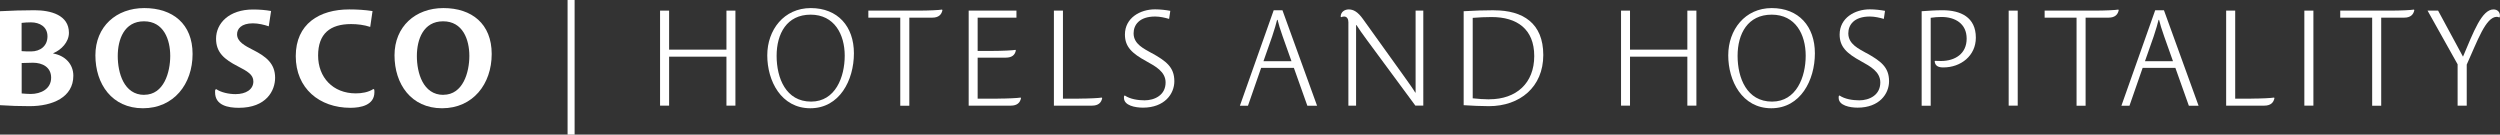
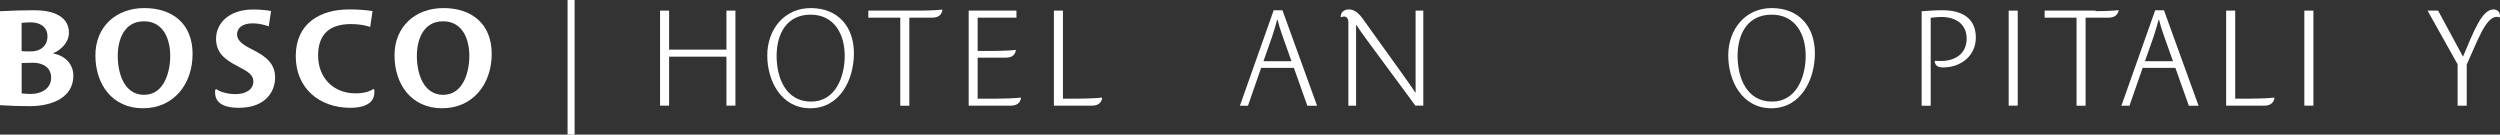
<svg xmlns="http://www.w3.org/2000/svg" id="Laag_2" viewBox="0 0 334.4 18">
  <rect x="0" y="0" width="334.4" height="18" fill="#333333" stroke="none" />
  <defs>
    <style>.cls-1{fill:#FFF;}</style>
  </defs>
  <g id="Laag_1-2">
    <path class="cls-1" d="m7.13,7.15v-.04c1.06-.43,2.09-1.48,2.09-2.72,0-2.39-2.45-3.02-4.61-3.02-1.53,0-3.08.05-4.61.13v12.57c1.33.09,2.61.13,3.96.13,3.08,0,5.85-1.19,5.85-4.07,0-1.6-1.15-2.7-2.68-2.97ZM2.9,3.06c.38-.04.77-.07,1.24-.07,1.17,0,2.21.59,2.21,1.87s-.95,2.02-2.2,2.02c-.41,0-.83,0-1.26-.04v-3.78Zm1.21,9.51c-.38,0-.83-.04-1.21-.07v-4.07c.49-.02,1.03-.04,1.51-.04,1.28,0,2.43.61,2.43,2,0,1.51-1.37,2.18-2.74,2.18Z" />
    <path class="cls-1" d="m19.3,1.08c-3.75,0-6.54,2.47-6.54,6.32s2.23,7.08,6.36,7.08,6.64-3.24,6.64-7.26-2.65-6.14-6.46-6.14Zm0,11.61c-2.74,0-3.55-2.97-3.55-5.19s.86-4.65,3.51-4.65,3.51,2.47,3.51,4.63-.83,5.2-3.48,5.2Z" />
    <path class="cls-1" d="m33.89,6.7c-1.15-.59-2.18-1.12-2.18-2.12,0-.72.56-1.46,2.12-1.46.72,0,1.55.2,2.12.4l.31-2.05c-.72-.13-1.53-.2-2.41-.2-3.22,0-4.95,1.85-4.95,3.91,0,1.85,1.13,2.77,2.88,3.67,1.35.7,2.11,1.13,2.11,2.05,0,1.06-.99,1.69-2.38,1.69-.9,0-1.93-.22-2.59-.67l-.13.09c-.02.09-.02.22-.02.34,0,1.76,1.76,2.07,3.17,2.07,3.69,0,4.86-2.3,4.86-4.02,0-1.91-1.22-2.84-2.92-3.71Z" />
    <path class="cls-1" d="m49.95,11.9c-.68.45-1.57.59-2.36.59-3.06,0-5.04-2.14-5.04-5.06s1.6-4.21,4.41-4.21c.85,0,1.75.11,2.56.38l.31-2.12c-1.03-.16-2.07-.22-3.12-.22-4,0-7.15,1.94-7.15,6.25s3.17,6.91,7.31,6.91c1.37,0,3.21-.34,3.21-2.09,0-.11,0-.23-.02-.34l-.11-.09Z" />
    <path class="cls-1" d="m59.31,1.08c-3.75,0-6.54,2.47-6.54,6.32s2.23,7.08,6.36,7.08,6.64-3.24,6.64-7.26-2.65-6.14-6.46-6.14Zm0,11.61c-2.74,0-3.55-2.97-3.55-5.19s.86-4.65,3.51-4.65,3.51,2.47,3.51,4.63-.83,5.2-3.48,5.2Z" />
    <rect class="cls-1" x="75.92" width=".94" height="18" />
    <polygon class="cls-1" points="97.17 6.64 89.5 6.64 89.5 1.42 88.29 1.42 88.29 14.13 89.5 14.13 89.5 7.58 97.17 7.58 97.17 14.13 98.37 14.13 98.37 1.42 97.17 1.42 97.17 6.64" />
    <path class="cls-1" d="m108.45,1.08c-3.58,0-5.82,2.9-5.82,6.32s1.85,7.08,5.76,7.08,5.83-3.75,5.83-7.35-2.16-6.05-5.78-6.05Zm.04,12.51c-3.37,0-4.61-3.15-4.61-6.12s1.37-5.51,4.55-5.51,4.56,2.65,4.56,5.49-1.24,6.14-4.5,6.14Z" />
    <path class="cls-1" d="m122.94,1.42h-6.79v.94h4.27v11.78h1.21V2.36h3.08c.83,0,1.24-.4,1.35-1.01l-.05-.07c-.34.07-1.84.14-3.06.14Z" />
    <path class="cls-1" d="m133.45,13.2h-2.68v-5.49h3.76c.83,0,1.24-.36,1.35-.97l-.05-.07c-.34.07-1.84.14-3.06.14h-2V2.36h5.19v-.94h-6.39v12.71h5.65c.83,0,1.24-.4,1.35-1.01l-.05-.07c-.34.07-1.84.14-3.06.14Z" />
    <path class="cls-1" d="m144.32,13.2h-2.14V1.42h-1.21v12.71h5.11c.83,0,1.24-.4,1.35-1.01l-.05-.07c-.34.07-1.84.14-3.06.14Z" />
-     <path class="cls-1" d="m154.06,7.11c-1.01-.58-2.43-1.19-2.43-2.65,0-1.12.76-2.25,2.88-2.25.65,0,1.33.16,1.87.32l.16-1.08c-.58-.11-1.35-.2-2.04-.2-2,0-4.03,1.15-4.03,3.37,0,1.64.94,2.52,2.88,3.58,1.21.67,2.56,1.39,2.56,2.83,0,1.71-1.49,2.39-2.81,2.39-.88,0-1.94-.16-2.65-.65l-.09.07c-.02.07-.02.18-.02.25,0,1.03,1.51,1.31,2.54,1.31,2.9,0,4.2-1.85,4.2-3.53,0-1.91-1.12-2.7-3.03-3.78Z" />
    <path class="cls-1" d="m170.37,1.37l-4.52,12.77h1.08l1.76-5.06h4.38l1.8,5.06h1.3l-4.63-12.77h-1.17Zm2.38,6.82h-3.75l1.17-3.33c.29-.85.56-1.8.65-2.2h.07c.09.41.38,1.39.67,2.18l1.19,3.35Z" />
    <path class="cls-1" d="m189.36,12.39h-.05c-.25-.43-1.03-1.53-1.73-2.5l-5.26-7.33c-.7-.99-1.3-1.3-1.91-1.3-.58,0-1.08.36-1.08.97l.05.07c.13-.05.27-.09.4-.09.43,0,.58.38.58.76v11.16h1.03V3.35h.05c.34.54.77,1.15,1.42,2.03l6.46,8.75h1.06V1.42h-1.03v10.97Z" />
-     <path class="cls-1" d="m199.87,1.37c-1.24,0-2.84.05-4.09.13v12.57c1.01.07,2.38.13,3.38.13,4.14,0,7.27-2.56,7.27-6.84s-2.75-5.98-6.57-5.98Zm-.67,11.92c-.63,0-1.6-.07-2.21-.14V2.39c.72-.07,1.8-.11,2.52-.11,3.4,0,5.71,1.6,5.71,5.22s-2.39,5.78-6.01,5.78Z" />
-     <polygon class="cls-1" points="225.7 6.64 218.03 6.64 218.03 1.42 216.83 1.42 216.83 14.13 218.03 14.13 218.03 7.58 225.7 7.58 225.7 14.13 226.91 14.13 226.91 1.42 225.7 1.42 225.7 6.64" />
    <path class="cls-1" d="m236.99,1.08c-3.58,0-5.82,2.9-5.82,6.32s1.85,7.08,5.76,7.08,5.83-3.75,5.83-7.35-2.16-6.05-5.78-6.05Zm.04,12.51c-3.37,0-4.61-3.15-4.61-6.12s1.37-5.51,4.56-5.51,4.55,2.65,4.55,5.49-1.24,6.14-4.5,6.14Z" />
-     <path class="cls-1" d="m249.66,7.11c-1.01-.58-2.43-1.19-2.43-2.65,0-1.12.76-2.25,2.88-2.25.65,0,1.33.16,1.87.32l.16-1.08c-.58-.11-1.35-.2-2.04-.2-2,0-4.03,1.15-4.03,3.37,0,1.64.94,2.52,2.88,3.58,1.21.67,2.56,1.39,2.56,2.83,0,1.71-1.49,2.39-2.81,2.39-.88,0-1.94-.16-2.65-.65l-.09.07c-.02.07-.02.18-.02.25,0,1.03,1.51,1.31,2.54,1.31,2.9,0,4.2-1.85,4.2-3.53,0-1.91-1.12-2.7-3.03-3.78Z" />
    <path class="cls-1" d="m259.81,1.37c-.92,0-1.85.07-2.77.13v12.64h1.21V2.38c.47-.07.95-.11,1.44-.11,1.84,0,3.37.9,3.37,2.9s-1.53,2.99-3.44,2.99c-.27,0-.52,0-.79-.02l-.05.07c.07.67.58.81,1.17.81,2.32,0,4.34-1.55,4.34-3.98,0-2.74-2.03-3.67-4.46-3.67Z" />
    <rect class="cls-1" x="268.68" y="1.42" width="1.21" height="12.71" />
-     <path class="cls-1" d="m280.28,1.42h-6.79v.94h4.27v11.78h1.21V2.36h3.08c.83,0,1.24-.4,1.35-1.01l-.05-.07c-.34.07-1.84.14-3.06.14Z" />
+     <path class="cls-1" d="m280.28,1.42h-6.79v.94h4.27v11.78h1.21V2.36h3.08c.83,0,1.24-.4,1.35-1.01c-.34.07-1.84.14-3.06.14Z" />
    <path class="cls-1" d="m288.28,1.37l-4.52,12.77h1.08l1.76-5.06h4.38l1.8,5.06h1.3l-4.63-12.77h-1.17Zm2.38,6.82h-3.75l1.17-3.33c.29-.85.56-1.8.65-2.2h.07c.09.41.38,1.39.67,2.18l1.19,3.35Z" />
    <path class="cls-1" d="m301.12,13.2h-2.14V1.42h-1.21v12.71h5.11c.83,0,1.24-.4,1.35-1.01l-.05-.07c-.34.07-1.84.14-3.06.14Z" />
    <rect class="cls-1" x="308.23" y="1.42" width="1.21" height="12.71" />
-     <path class="cls-1" d="m319.82,1.42h-6.79v.94h4.27v11.78h1.21V2.36h3.08c.83,0,1.24-.4,1.35-1.01l-.05-.07c-.34.07-1.84.14-3.06.14Z" />
    <path class="cls-1" d="m333.54,1.26c-1.58,0-2.68,3.01-4.09,6.32l-3.33-6.16h-1.41l4.02,7.18v5.53h1.22v-5.49c1.44-3.17,2.54-6.39,4.03-6.39.11,0,.23.04.32.09l.07-.07c.11-.54-.22-1.01-.85-1.01Z" />
  </g>
</svg>